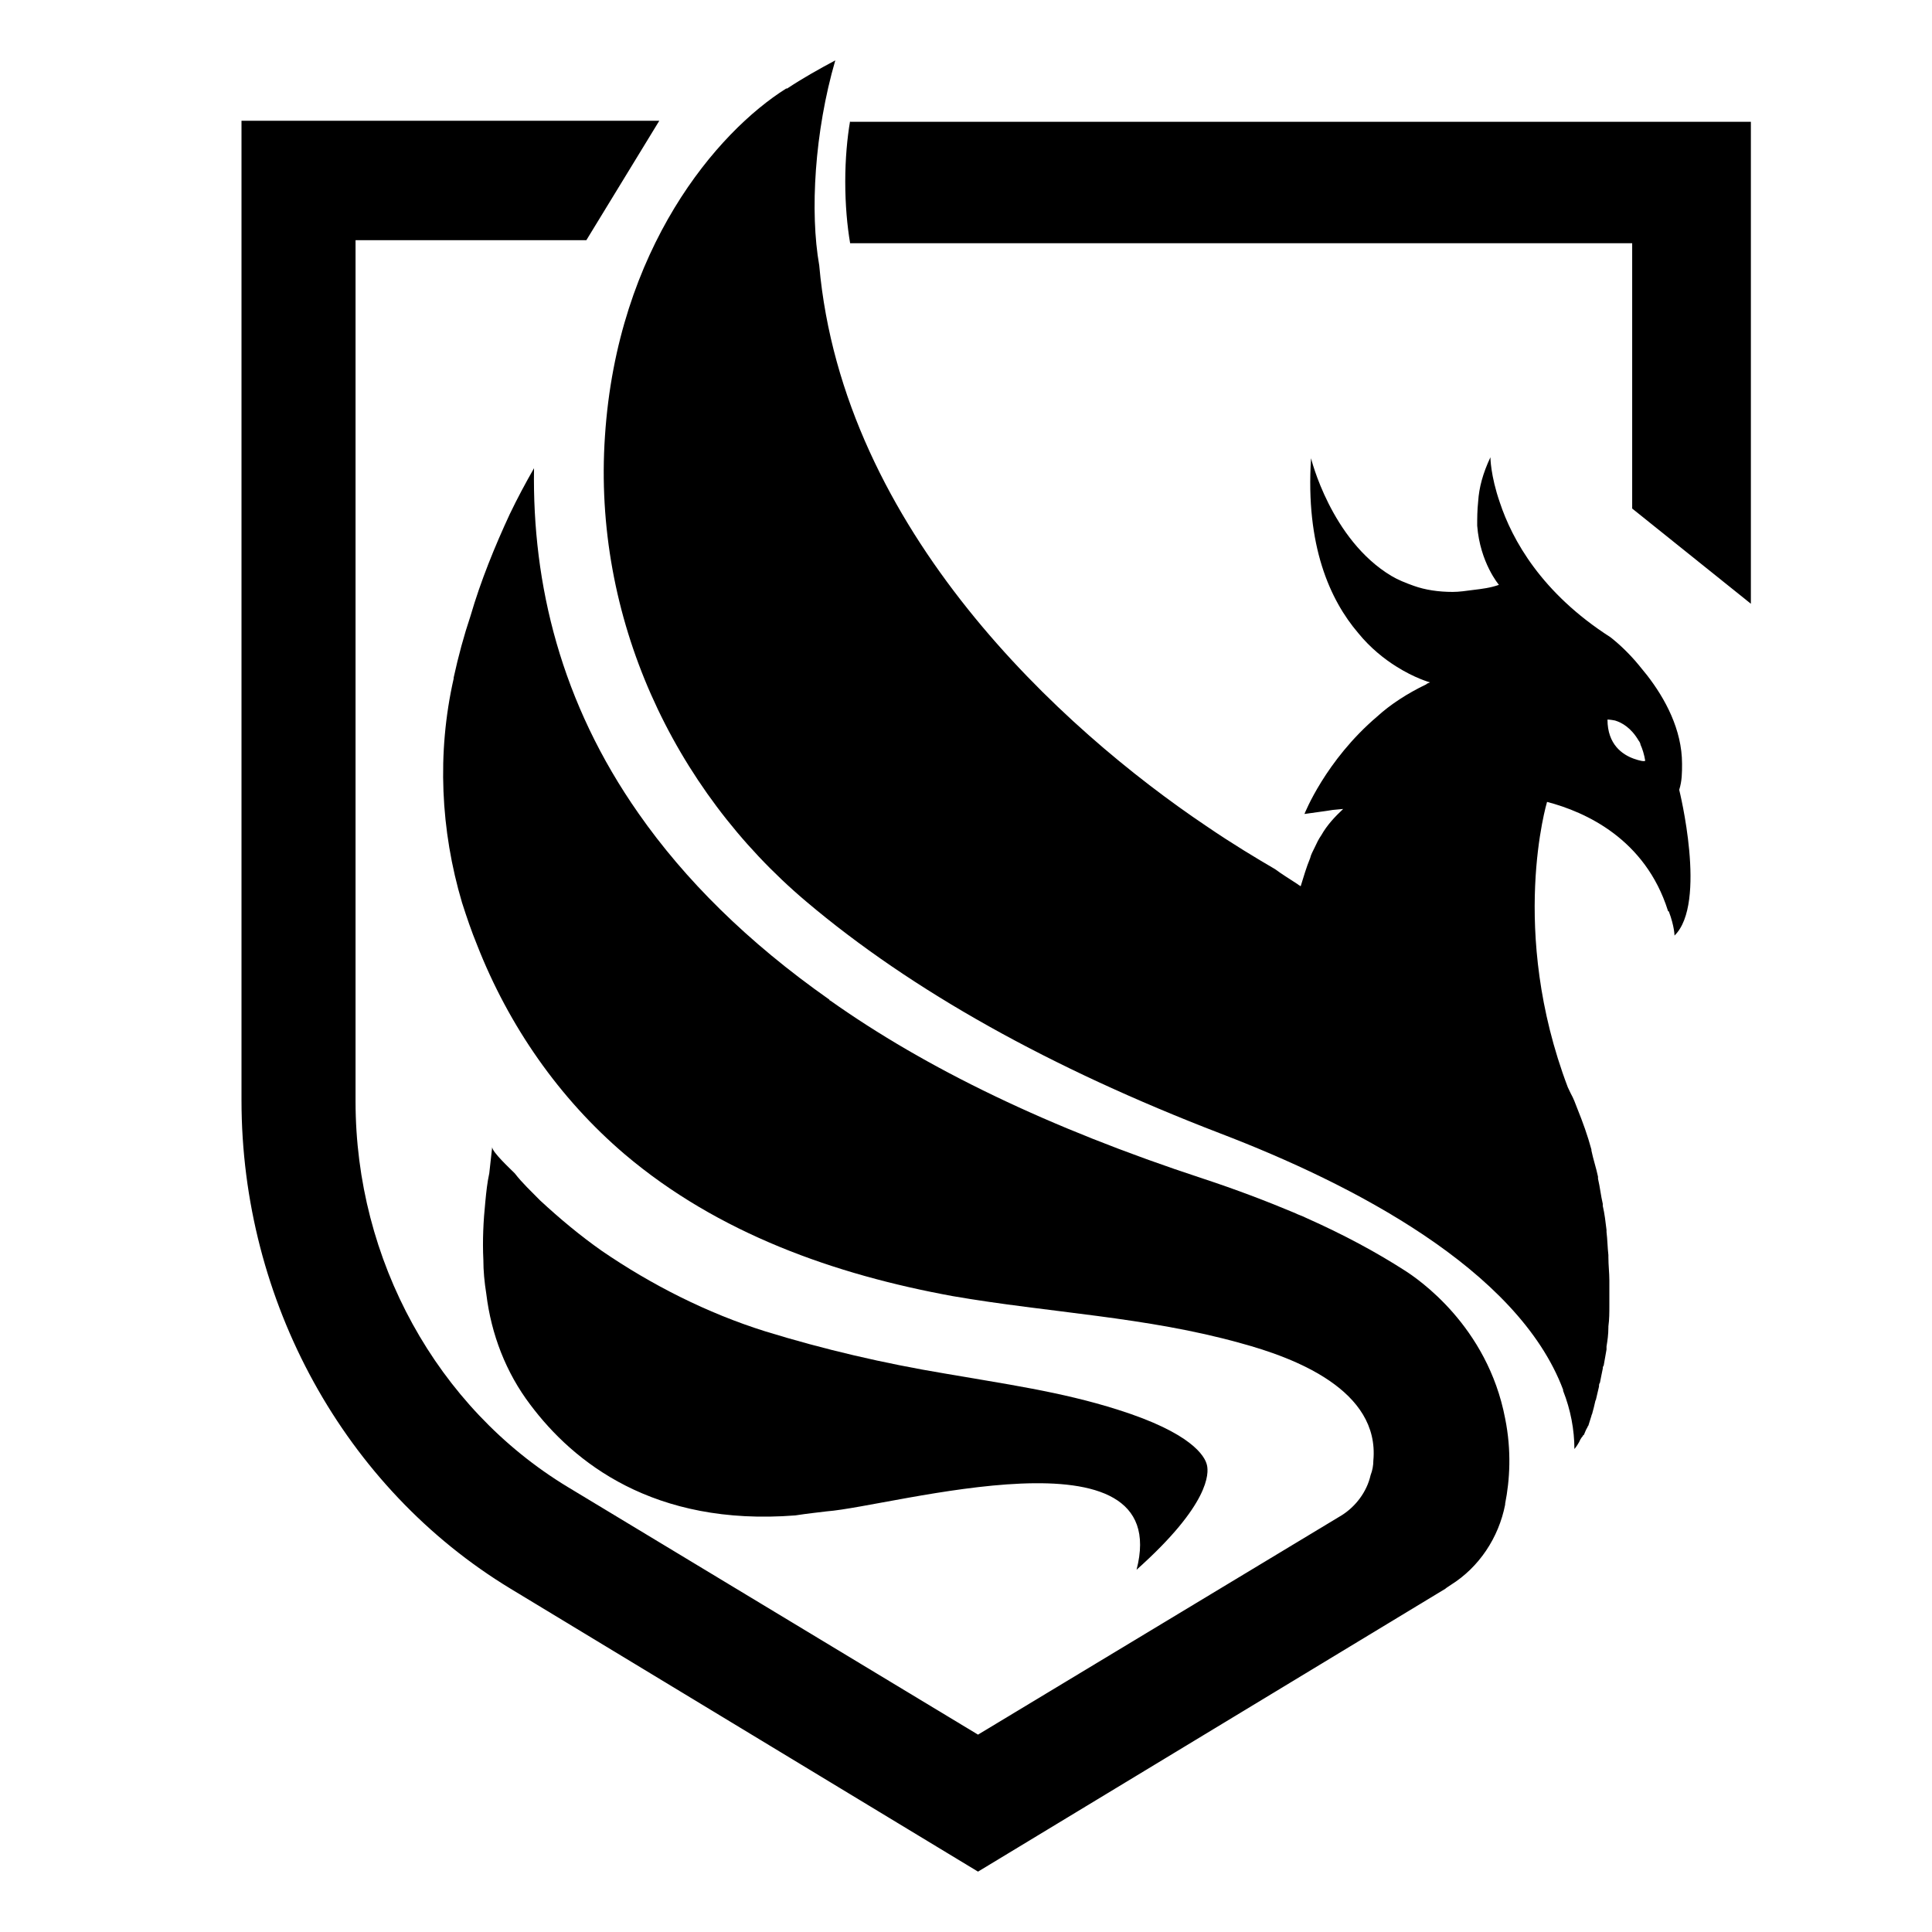
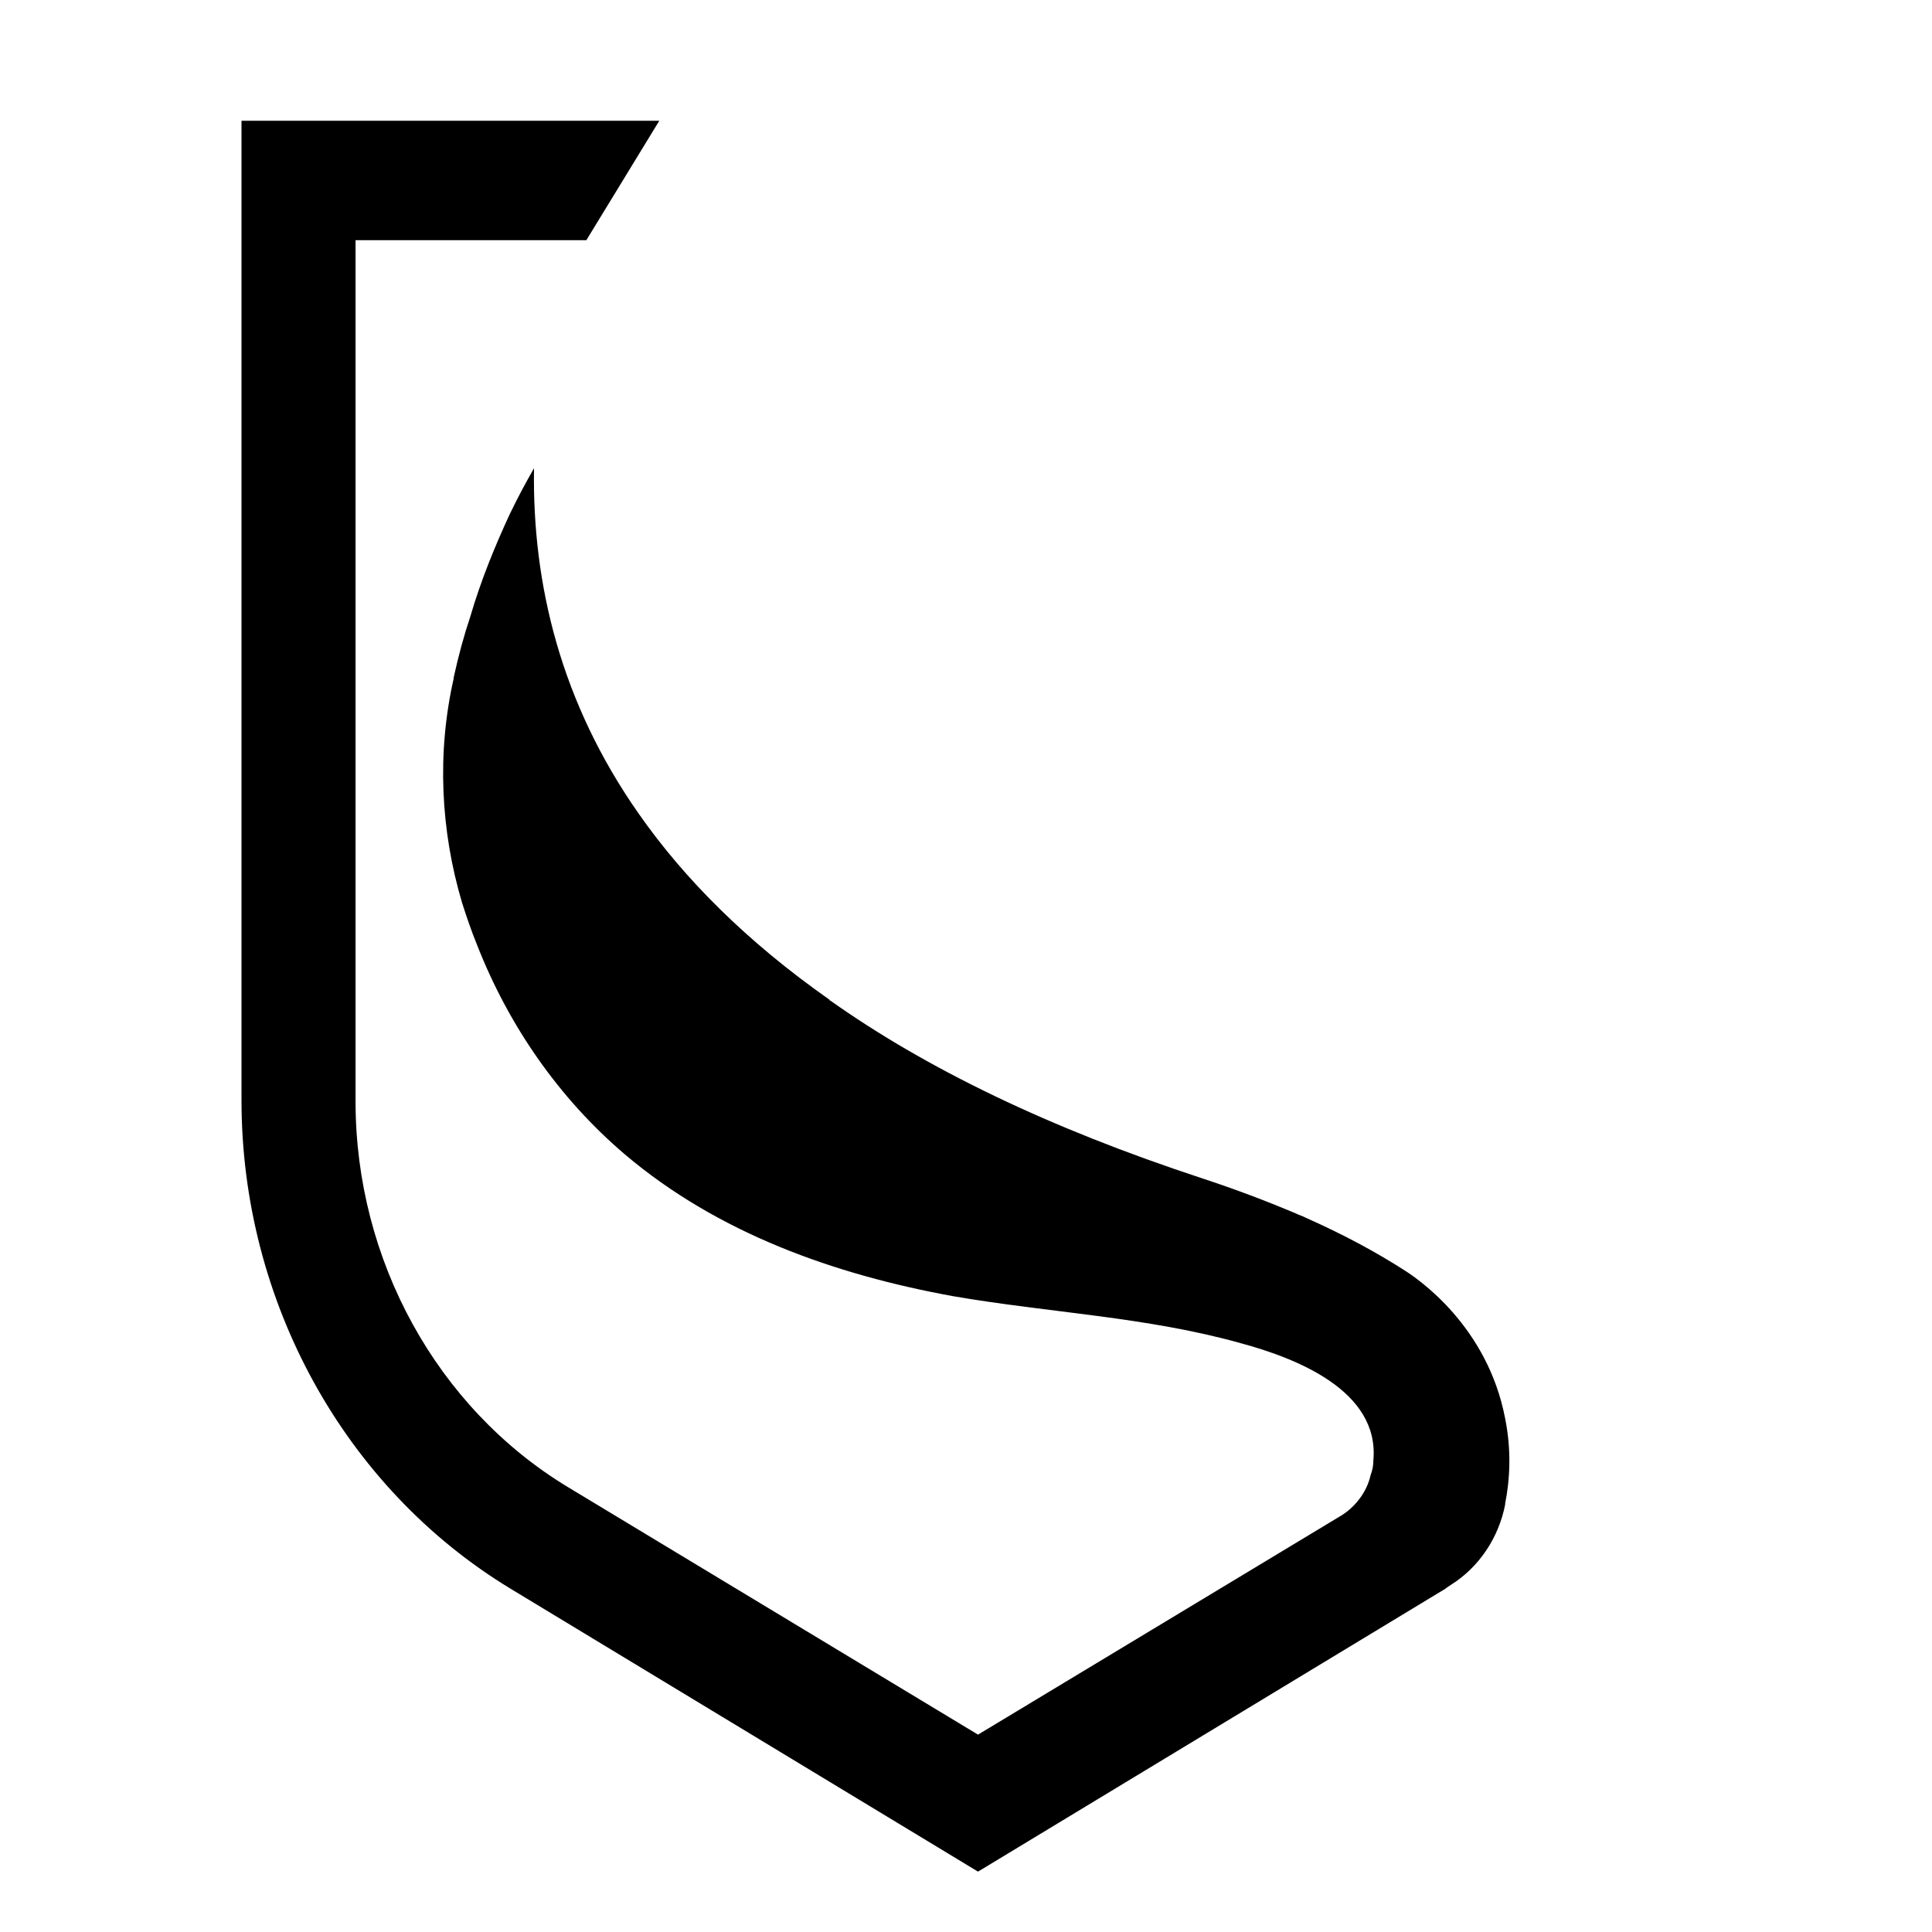
<svg xmlns="http://www.w3.org/2000/svg" width="32" height="32" viewBox="0 0 32 32" fill="none">
-   <path d="M14.081 2C14.032 2.285 14 2.637 14 3.006C14 3.392 14.032 3.744 14.081 4.029H27.034V8.423L29 10V2.017H14.081V2Z" fill="black" />
-   <path d="M19.991 24.267C19.958 24.117 19.732 23.733 18.517 23.35C17.578 23.05 16.606 22.917 15.65 22.75C14.646 22.583 13.642 22.35 12.671 22.05C11.715 21.75 10.792 21.283 9.966 20.717C9.61 20.467 9.27 20.183 8.946 19.883C8.8 19.733 8.654 19.6 8.525 19.433C8.46 19.367 8.152 19.083 8.152 19L8.104 19.433C8.071 19.583 8.055 19.733 8.039 19.9C8.006 20.217 7.99 20.55 8.006 20.867C8.006 21.05 8.023 21.233 8.055 21.433C8.136 22.1 8.379 22.733 8.784 23.267C9.496 24.217 10.824 25.283 13.172 25.1C13.383 25.067 13.561 25.05 13.691 25.033C14.792 24.95 19.456 23.567 18.825 26C20.039 24.917 20.023 24.4 19.991 24.267Z" fill="black" />
  <path d="M23.273 21.047C22.794 20.739 22.252 20.447 21.633 20.172C21.571 20.139 21.509 20.123 21.447 20.091C20.982 19.896 20.471 19.701 19.93 19.523C17.36 18.68 15.332 17.691 13.753 16.573C13.753 16.573 13.737 16.573 13.737 16.557C12.375 15.6 11.338 14.563 10.579 13.477C9.294 11.645 8.814 9.684 8.845 7.755C8.706 7.998 8.567 8.257 8.443 8.516C8.195 9.051 7.963 9.619 7.793 10.202C7.684 10.527 7.592 10.867 7.514 11.224V11.24C7.235 12.472 7.297 13.752 7.653 14.952C7.731 15.195 7.808 15.422 7.901 15.649C8.427 16.994 9.263 18.194 10.347 19.118C11.895 20.431 13.83 21.112 15.781 21.468C17.375 21.744 18.985 21.809 20.549 22.247C21.447 22.49 22.855 23.025 22.747 24.192C22.747 24.273 22.732 24.354 22.701 24.435C22.639 24.71 22.453 24.954 22.221 25.099L16.199 28.731L9.403 24.629C7.235 23.316 5.889 20.869 5.889 18.243V3.978H9.712L10.92 2H4V18.226C4 21.549 5.703 24.646 8.458 26.315L16.199 31L23.939 26.315C23.955 26.299 23.985 26.283 24.032 26.25C24.496 25.959 24.822 25.472 24.93 24.921V24.905C25.007 24.516 25.038 24.03 24.93 23.495C24.636 21.955 23.475 21.177 23.273 21.047Z" fill="black" />
-   <path d="M27.813 13.082C27.86 12.933 27.86 12.8 27.86 12.65C27.86 12.084 27.578 11.568 27.281 11.185C27.188 11.069 27.094 10.952 27.015 10.869C26.828 10.669 26.672 10.553 26.672 10.553C25.53 9.821 25.046 8.938 24.842 8.323C24.686 7.873 24.686 7.574 24.686 7.574C24.561 7.84 24.498 8.073 24.483 8.306C24.467 8.456 24.467 8.589 24.467 8.706C24.514 9.321 24.827 9.687 24.827 9.687C24.686 9.737 24.545 9.754 24.404 9.771C24.279 9.787 24.17 9.804 24.061 9.804C23.826 9.804 23.607 9.771 23.419 9.704C23.279 9.654 23.154 9.604 23.044 9.538C22.044 8.938 21.715 7.59 21.715 7.59C21.622 9.038 22.028 9.937 22.497 10.486C22.7 10.736 22.935 10.919 23.122 11.036C23.435 11.235 23.685 11.302 23.685 11.302C23.654 11.318 23.638 11.318 23.623 11.335C23.31 11.485 23.029 11.668 22.81 11.868C21.95 12.6 21.606 13.482 21.606 13.482L21.965 13.432L22.075 13.415L22.247 13.399C22.106 13.532 21.981 13.665 21.887 13.831C21.84 13.898 21.809 13.964 21.778 14.031C21.747 14.098 21.715 14.148 21.7 14.214C21.637 14.364 21.59 14.53 21.543 14.68C21.528 14.664 21.512 14.664 21.496 14.647C21.371 14.564 21.231 14.48 21.121 14.397C20.808 14.214 20.418 13.981 19.98 13.682C17.603 12.084 13.96 8.789 13.569 4.395C13.413 3.513 13.491 2.182 13.835 1C13.554 1.15 13.288 1.3 13.038 1.466C13.038 1.466 13.038 1.466 13.022 1.466C11.881 2.182 10.224 4.112 10.02 7.224C9.817 10.22 11.146 13.066 13.351 14.93C15.102 16.411 17.4 17.692 20.214 18.774C22.388 19.606 25.139 21.021 25.89 23.018V23.035C26.015 23.351 26.077 23.684 26.077 24C26.077 24 26.109 23.967 26.156 23.884C26.171 23.85 26.187 23.817 26.218 23.784C26.218 23.784 26.218 23.767 26.234 23.767C26.249 23.734 26.265 23.684 26.296 23.634C26.296 23.617 26.312 23.617 26.312 23.601C26.328 23.551 26.343 23.501 26.359 23.451C26.359 23.434 26.375 23.418 26.375 23.401C26.39 23.351 26.406 23.284 26.421 23.218C26.421 23.201 26.437 23.184 26.437 23.168C26.453 23.101 26.468 23.035 26.484 22.968C26.484 22.951 26.484 22.918 26.5 22.902C26.515 22.818 26.531 22.752 26.547 22.669C26.547 22.652 26.547 22.635 26.562 22.619C26.578 22.535 26.593 22.436 26.609 22.352C26.609 22.336 26.609 22.319 26.609 22.302C26.625 22.203 26.64 22.103 26.64 21.986V21.97C26.656 21.853 26.656 21.737 26.656 21.62V21.604C26.656 21.487 26.656 21.37 26.656 21.237V21.204C26.656 21.087 26.64 20.954 26.64 20.821C26.64 20.805 26.64 20.805 26.64 20.788C26.625 20.655 26.625 20.538 26.609 20.405C26.609 20.389 26.609 20.372 26.609 20.372C26.593 20.239 26.578 20.106 26.547 19.973C26.547 19.956 26.547 19.956 26.547 19.939C26.515 19.806 26.5 19.656 26.468 19.523C26.468 19.506 26.468 19.506 26.468 19.49C26.437 19.34 26.39 19.207 26.359 19.057C26.359 19.057 26.359 19.057 26.359 19.041C26.296 18.808 26.218 18.591 26.124 18.358C26.093 18.275 26.062 18.192 26.015 18.108C25.999 18.075 25.984 18.042 25.968 18.009C24.983 15.412 25.624 13.282 25.624 13.282C26.265 13.449 27.25 13.898 27.625 15.08C27.625 15.08 27.625 15.096 27.641 15.096C27.735 15.346 27.735 15.496 27.735 15.496C28.282 14.963 27.813 13.082 27.813 13.082ZM27.062 12.567C26.875 12.5 26.625 12.334 26.625 11.918C26.625 11.918 26.672 11.918 26.75 11.934C26.859 11.967 27.015 12.051 27.141 12.267C27.156 12.284 27.172 12.317 27.172 12.334C27.203 12.4 27.234 12.5 27.25 12.6C27.234 12.617 27.156 12.6 27.062 12.567Z" fill="black" />
</svg>